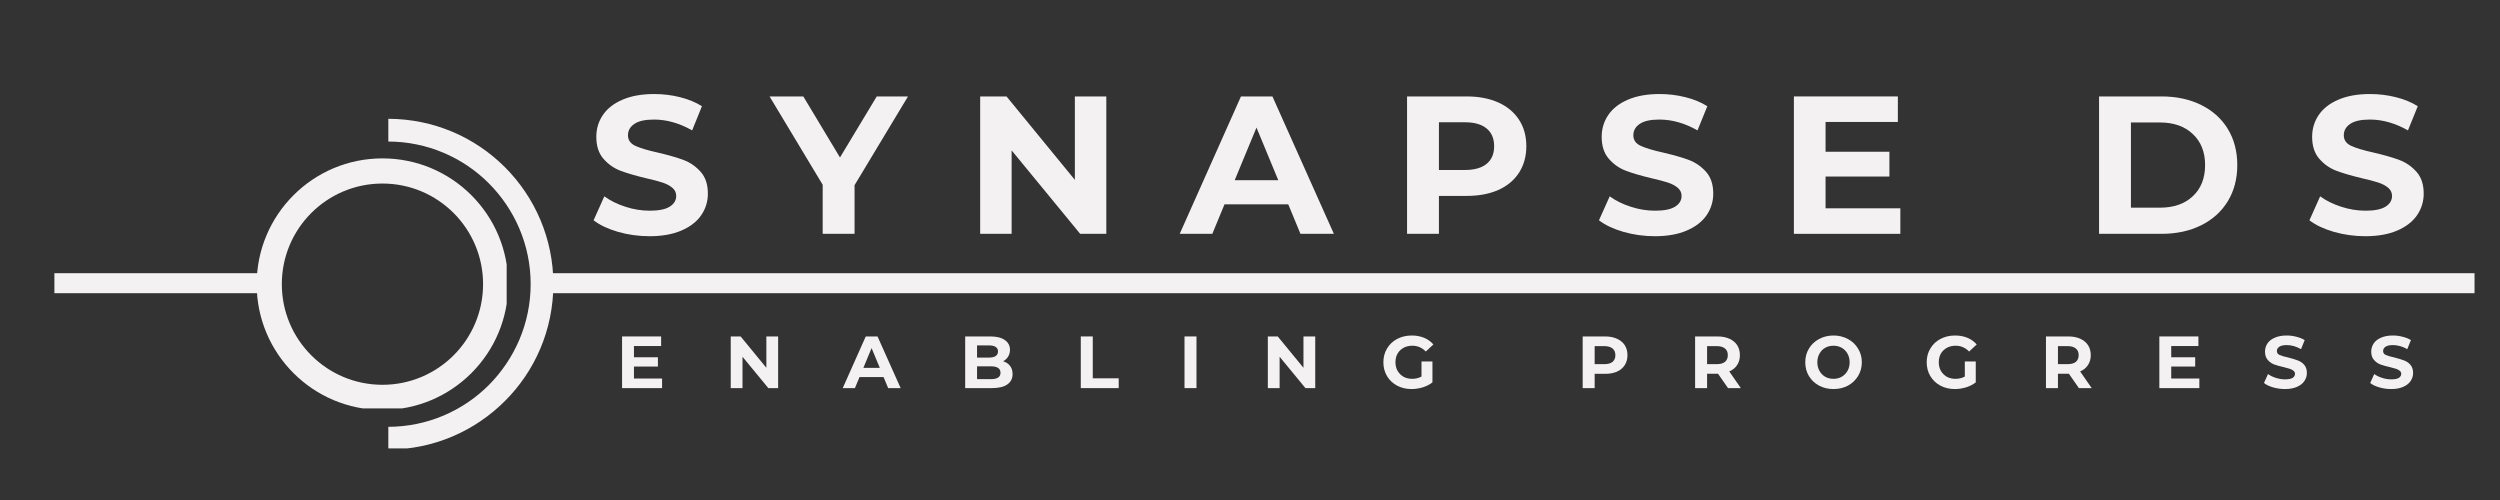
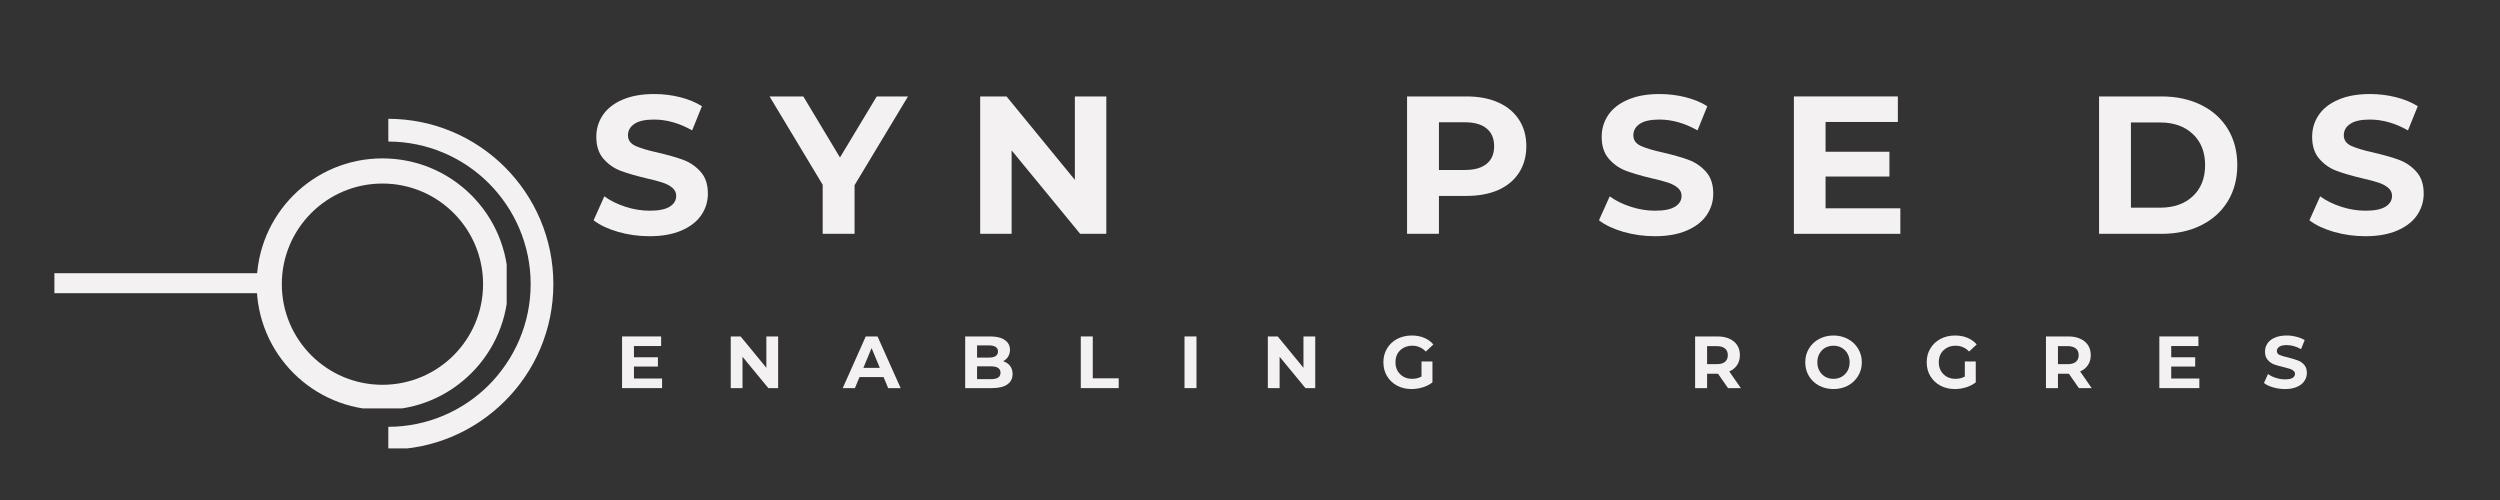
<svg xmlns="http://www.w3.org/2000/svg" width="500" zoomAndPan="magnify" viewBox="0 0 375 75" height="100" preserveAspectRatio="xMidYMid meet" version="1.0">
  <rect x="0" y="0" width="375" height="75" fill="#333333" stroke="none" />
  <defs>
    <g />
    <clipPath id="d56bb85d13">
      <path d="M 38.5 23.758 L 76 23.758 L 76 61.258 L 38.5 61.258 Z M 38.5 23.758 " clip-rule="nonzero" />
    </clipPath>
    <clipPath id="37a04463dd">
      <path d="M 58.25 17.758 L 83 17.758 L 83 67.258 L 58.25 67.258 Z M 58.25 17.758 " clip-rule="nonzero" />
    </clipPath>
    <clipPath id="3e4f397e0f">
      <path d="M 8.125 40.984 L 41 40.984 L 41 43.984 L 8.125 43.984 Z M 8.125 40.984 " clip-rule="nonzero" />
    </clipPath>
  </defs>
  <g clip-path="url(#d56bb85d13)">
    <path fill="#f4f1f2" d="M 57.367 23.758 C 46.945 23.758 38.5 32.203 38.5 42.625 C 38.5 53.051 46.945 61.492 57.367 61.492 C 67.793 61.492 76.234 53.051 76.234 42.625 C 76.234 32.203 67.793 23.758 57.367 23.758 Z M 57.367 57.719 C 49.027 57.719 42.273 50.965 42.273 42.625 C 42.273 34.285 49.027 27.531 57.367 27.531 C 65.707 27.531 72.461 34.285 72.461 42.625 C 72.461 50.965 65.707 57.719 57.367 57.719 Z M 57.367 57.719 " fill-opacity="1" fill-rule="nonzero" />
  </g>
  <g clip-path="url(#37a04463dd)">
    <path fill="#f4f1f2" d="M 83.004 42.613 C 83.004 49.477 80.227 55.688 75.73 60.16 C 71.238 64.652 65.027 67.434 58.188 67.434 L 58.188 64.023 C 64.082 64.023 69.449 61.633 73.316 57.766 C 77.18 53.875 79.598 48.535 79.598 42.613 C 79.598 36.719 77.18 31.355 73.316 27.488 C 69.449 23.621 64.082 21.23 58.188 21.23 L 58.188 17.82 C 65.027 17.82 71.238 20.578 75.73 25.07 C 80.227 29.566 83.004 35.777 83.004 42.613 Z M 83.004 42.613 " fill-opacity="1" fill-rule="nonzero" />
  </g>
  <g clip-path="url(#3e4f397e0f)">
    <path fill="#f4f1f2" d="M 8.16 40.984 L 8.16 44.266 L 40.973 44.266 L 40.973 40.984 Z M 8.16 40.984 " fill-opacity="1" fill-rule="nonzero" />
  </g>
  <g fill="#f4f1f2" fill-opacity="1">
    <g transform="translate(88.212, 35.074)">
      <g>
        <path d="M 9.219 0.359 C 7.594 0.359 6.016 0.141 4.484 -0.297 C 2.961 -0.742 1.742 -1.32 0.828 -2.031 L 2.438 -5.625 C 3.32 -4.977 4.375 -4.457 5.594 -4.062 C 6.812 -3.664 8.031 -3.469 9.25 -3.469 C 10.602 -3.469 11.602 -3.672 12.25 -4.078 C 12.895 -4.484 13.219 -5.02 13.219 -5.688 C 13.219 -6.176 13.023 -6.582 12.641 -6.906 C 12.266 -7.227 11.773 -7.488 11.172 -7.688 C 10.578 -7.883 9.77 -8.098 8.75 -8.328 C 7.176 -8.703 5.891 -9.078 4.891 -9.453 C 3.891 -9.828 3.031 -10.426 2.312 -11.25 C 1.594 -12.07 1.234 -13.172 1.234 -14.547 C 1.234 -15.742 1.555 -16.828 2.203 -17.797 C 2.859 -18.773 3.836 -19.547 5.141 -20.109 C 6.441 -20.68 8.035 -20.969 9.922 -20.969 C 11.242 -20.969 12.531 -20.812 13.781 -20.5 C 15.039 -20.188 16.141 -19.734 17.078 -19.141 L 15.609 -15.516 C 13.703 -16.598 11.797 -17.141 9.891 -17.141 C 8.555 -17.141 7.57 -16.922 6.938 -16.484 C 6.301 -16.055 5.984 -15.488 5.984 -14.781 C 5.984 -14.07 6.348 -13.547 7.078 -13.203 C 7.816 -12.859 8.941 -12.52 10.453 -12.188 C 12.023 -11.82 13.312 -11.453 14.312 -11.078 C 15.312 -10.703 16.172 -10.109 16.891 -9.297 C 17.609 -8.492 17.969 -7.406 17.969 -6.031 C 17.969 -4.852 17.641 -3.781 16.984 -2.812 C 16.328 -1.844 15.336 -1.07 14.016 -0.5 C 12.703 0.07 11.102 0.359 9.219 0.359 Z M 9.219 0.359 " />
      </g>
    </g>
  </g>
  <g fill="#f4f1f2" fill-opacity="1">
    <g transform="translate(115.84, 35.074)">
      <g>
        <path d="M 12.344 -7.297 L 12.344 0 L 7.562 0 L 7.562 -7.359 L -0.406 -20.609 L 4.656 -20.609 L 10.156 -11.453 L 15.672 -20.609 L 20.359 -20.609 Z M 12.344 -7.297 " />
      </g>
    </g>
  </g>
  <g fill="#f4f1f2" fill-opacity="1">
    <g transform="translate(144.588, 35.074)">
      <g>
        <path d="M 21.359 -20.609 L 21.359 0 L 17.438 0 L 7.156 -12.516 L 7.156 0 L 2.438 0 L 2.438 -20.609 L 6.391 -20.609 L 16.641 -8.094 L 16.641 -20.609 Z M 21.359 -20.609 " />
      </g>
    </g>
  </g>
  <g fill="#f4f1f2" fill-opacity="1">
    <g transform="translate(177.223, 35.074)">
      <g>
-         <path d="M 16.016 -4.422 L 6.453 -4.422 L 4.625 0 L -0.266 0 L 8.922 -20.609 L 13.641 -20.609 L 22.859 0 L 17.844 0 Z M 14.516 -8.047 L 11.25 -15.938 L 7.984 -8.047 Z M 14.516 -8.047 " />
-       </g>
+         </g>
    </g>
  </g>
  <g fill="#f4f1f2" fill-opacity="1">
    <g transform="translate(208.621, 35.074)">
      <g>
        <path d="M 11.375 -20.609 C 13.195 -20.609 14.781 -20.305 16.125 -19.703 C 17.469 -19.098 18.504 -18.234 19.234 -17.109 C 19.961 -15.992 20.328 -14.672 20.328 -13.141 C 20.328 -11.629 19.961 -10.305 19.234 -9.172 C 18.504 -8.047 17.469 -7.18 16.125 -6.578 C 14.781 -5.984 13.195 -5.688 11.375 -5.688 L 7.219 -5.688 L 7.219 0 L 2.438 0 L 2.438 -20.609 Z M 11.109 -9.578 C 12.535 -9.578 13.625 -9.883 14.375 -10.5 C 15.125 -11.113 15.5 -11.992 15.5 -13.141 C 15.5 -14.297 15.125 -15.18 14.375 -15.797 C 13.625 -16.422 12.535 -16.734 11.109 -16.734 L 7.219 -16.734 L 7.219 -9.578 Z M 11.109 -9.578 " />
      </g>
    </g>
  </g>
  <g fill="#f4f1f2" fill-opacity="1">
    <g transform="translate(239.018, 35.074)">
      <g>
        <path d="M 9.219 0.359 C 7.594 0.359 6.016 0.141 4.484 -0.297 C 2.961 -0.742 1.742 -1.32 0.828 -2.031 L 2.438 -5.625 C 3.32 -4.977 4.375 -4.457 5.594 -4.062 C 6.812 -3.664 8.031 -3.469 9.25 -3.469 C 10.602 -3.469 11.602 -3.672 12.25 -4.078 C 12.895 -4.484 13.219 -5.02 13.219 -5.688 C 13.219 -6.176 13.023 -6.582 12.641 -6.906 C 12.266 -7.227 11.773 -7.488 11.172 -7.688 C 10.578 -7.883 9.77 -8.098 8.75 -8.328 C 7.176 -8.703 5.891 -9.078 4.891 -9.453 C 3.891 -9.828 3.031 -10.426 2.312 -11.25 C 1.594 -12.07 1.234 -13.172 1.234 -14.547 C 1.234 -15.742 1.555 -16.828 2.203 -17.797 C 2.859 -18.773 3.836 -19.547 5.141 -20.109 C 6.441 -20.68 8.035 -20.969 9.922 -20.969 C 11.242 -20.969 12.531 -20.812 13.781 -20.5 C 15.039 -20.188 16.141 -19.734 17.078 -19.141 L 15.609 -15.516 C 13.703 -16.598 11.797 -17.141 9.891 -17.141 C 8.555 -17.141 7.57 -16.922 6.938 -16.484 C 6.301 -16.055 5.984 -15.488 5.984 -14.781 C 5.984 -14.07 6.348 -13.547 7.078 -13.203 C 7.816 -12.859 8.941 -12.52 10.453 -12.188 C 12.023 -11.82 13.312 -11.453 14.312 -11.078 C 15.312 -10.703 16.172 -10.109 16.891 -9.297 C 17.609 -8.492 17.969 -7.406 17.969 -6.031 C 17.969 -4.852 17.641 -3.781 16.984 -2.812 C 16.328 -1.844 15.336 -1.07 14.016 -0.5 C 12.703 0.07 11.102 0.359 9.219 0.359 Z M 9.219 0.359 " />
      </g>
    </g>
  </g>
  <g fill="#f4f1f2" fill-opacity="1">
    <g transform="translate(266.646, 35.074)">
      <g>
        <path d="M 18.406 -3.828 L 18.406 0 L 2.438 0 L 2.438 -20.609 L 18.031 -20.609 L 18.031 -16.781 L 7.188 -16.781 L 7.188 -12.312 L 16.766 -12.312 L 16.766 -8.594 L 7.188 -8.594 L 7.188 -3.828 Z M 18.406 -3.828 " />
      </g>
    </g>
  </g>
  <g fill="#f4f1f2" fill-opacity="1">
    <g transform="translate(295.246, 35.074)">
      <g />
    </g>
  </g>
  <g fill="#f4f1f2" fill-opacity="1">
    <g transform="translate(312.421, 35.074)">
      <g>
        <path d="M 2.438 -20.609 L 11.812 -20.609 C 14.051 -20.609 16.031 -20.18 17.75 -19.328 C 19.469 -18.484 20.801 -17.285 21.75 -15.734 C 22.695 -14.18 23.172 -12.375 23.172 -10.312 C 23.172 -8.25 22.695 -6.441 21.75 -4.891 C 20.801 -3.336 19.469 -2.133 17.75 -1.281 C 16.031 -0.426 14.051 0 11.812 0 L 2.438 0 Z M 11.578 -3.922 C 13.641 -3.922 15.281 -4.492 16.5 -5.641 C 17.727 -6.785 18.344 -8.344 18.344 -10.312 C 18.344 -12.27 17.727 -13.82 16.5 -14.969 C 15.281 -16.125 13.641 -16.703 11.578 -16.703 L 7.219 -16.703 L 7.219 -3.922 Z M 11.578 -3.922 " />
      </g>
    </g>
  </g>
  <g fill="#f4f1f2" fill-opacity="1">
    <g transform="translate(345.586, 35.074)">
      <g>
        <path d="M 9.219 0.359 C 7.594 0.359 6.016 0.141 4.484 -0.297 C 2.961 -0.742 1.742 -1.32 0.828 -2.031 L 2.438 -5.625 C 3.32 -4.977 4.375 -4.457 5.594 -4.062 C 6.812 -3.664 8.031 -3.469 9.25 -3.469 C 10.602 -3.469 11.602 -3.672 12.25 -4.078 C 12.895 -4.484 13.219 -5.02 13.219 -5.688 C 13.219 -6.176 13.023 -6.582 12.641 -6.906 C 12.266 -7.227 11.773 -7.488 11.172 -7.688 C 10.578 -7.883 9.77 -8.098 8.75 -8.328 C 7.176 -8.703 5.891 -9.078 4.891 -9.453 C 3.891 -9.828 3.031 -10.426 2.312 -11.25 C 1.594 -12.07 1.234 -13.172 1.234 -14.547 C 1.234 -15.742 1.555 -16.828 2.203 -17.797 C 2.859 -18.773 3.836 -19.547 5.141 -20.109 C 6.441 -20.68 8.035 -20.969 9.922 -20.969 C 11.242 -20.969 12.531 -20.812 13.781 -20.5 C 15.039 -20.188 16.141 -19.734 17.078 -19.141 L 15.609 -15.516 C 13.703 -16.598 11.797 -17.141 9.891 -17.141 C 8.555 -17.141 7.57 -16.922 6.938 -16.484 C 6.301 -16.055 5.984 -15.488 5.984 -14.781 C 5.984 -14.07 6.348 -13.547 7.078 -13.203 C 7.816 -12.859 8.941 -12.52 10.453 -12.188 C 12.023 -11.82 13.312 -11.453 14.312 -11.078 C 15.312 -10.703 16.172 -10.109 16.891 -9.297 C 17.609 -8.492 17.969 -7.406 17.969 -6.031 C 17.969 -4.852 17.641 -3.781 16.984 -2.812 C 16.328 -1.844 15.336 -1.07 14.016 -0.5 C 12.703 0.07 11.102 0.359 9.219 0.359 Z M 9.219 0.359 " />
      </g>
    </g>
  </g>
  <g fill="#f4f1f2" fill-opacity="1">
    <g transform="translate(92.389, 58.216)">
      <g>
        <path d="M 6.922 -1.438 L 6.922 0 L 0.922 0 L 0.922 -7.75 L 6.781 -7.75 L 6.781 -6.312 L 2.703 -6.312 L 2.703 -4.625 L 6.297 -4.625 L 6.297 -3.234 L 2.703 -3.234 L 2.703 -1.438 Z M 6.922 -1.438 " />
      </g>
    </g>
  </g>
  <g fill="#f4f1f2" fill-opacity="1">
    <g transform="translate(108.688, 58.216)">
      <g>
        <path d="M 8.031 -7.75 L 8.031 0 L 6.562 0 L 2.688 -4.703 L 2.688 0 L 0.922 0 L 0.922 -7.75 L 2.406 -7.75 L 6.266 -3.047 L 6.266 -7.75 Z M 8.031 -7.75 " />
      </g>
    </g>
  </g>
  <g fill="#f4f1f2" fill-opacity="1">
    <g transform="translate(126.504, 58.216)">
      <g>
        <path d="M 6.031 -1.656 L 2.422 -1.656 L 1.734 0 L -0.094 0 L 3.359 -7.75 L 5.125 -7.75 L 8.594 0 L 6.719 0 Z M 5.469 -3.031 L 4.234 -6 L 3 -3.031 Z M 5.469 -3.031 " />
      </g>
    </g>
  </g>
  <g fill="#f4f1f2" fill-opacity="1">
    <g transform="translate(143.856, 58.216)">
      <g>
        <path d="M 6.609 -4.031 C 7.055 -3.895 7.406 -3.66 7.656 -3.328 C 7.906 -3.004 8.031 -2.598 8.031 -2.109 C 8.031 -1.43 7.766 -0.91 7.234 -0.547 C 6.711 -0.18 5.945 0 4.938 0 L 0.922 0 L 0.922 -7.75 L 4.703 -7.75 C 5.648 -7.75 6.375 -7.566 6.875 -7.203 C 7.383 -6.848 7.641 -6.359 7.641 -5.734 C 7.641 -5.359 7.547 -5.02 7.359 -4.719 C 7.18 -4.426 6.93 -4.195 6.609 -4.031 Z M 2.703 -6.406 L 2.703 -4.578 L 4.484 -4.578 C 4.93 -4.578 5.27 -4.656 5.5 -4.812 C 5.727 -4.969 5.844 -5.195 5.844 -5.5 C 5.844 -5.801 5.727 -6.023 5.5 -6.172 C 5.27 -6.328 4.93 -6.406 4.484 -6.406 Z M 4.797 -1.344 C 5.266 -1.344 5.617 -1.422 5.859 -1.578 C 6.098 -1.734 6.219 -1.973 6.219 -2.297 C 6.219 -2.941 5.742 -3.266 4.797 -3.266 L 2.703 -3.266 L 2.703 -1.344 Z M 4.797 -1.344 " />
      </g>
    </g>
  </g>
  <g fill="#f4f1f2" fill-opacity="1">
    <g transform="translate(161.196, 58.216)">
      <g>
        <path d="M 0.922 -7.75 L 2.719 -7.75 L 2.719 -1.469 L 6.609 -1.469 L 6.609 0 L 0.922 0 Z M 0.922 -7.75 " />
      </g>
    </g>
  </g>
  <g fill="#f4f1f2" fill-opacity="1">
    <g transform="translate(176.753, 58.216)">
      <g>
        <path d="M 0.922 -7.75 L 2.719 -7.75 L 2.719 0 L 0.922 0 Z M 0.922 -7.75 " />
      </g>
    </g>
  </g>
  <g fill="#f4f1f2" fill-opacity="1">
    <g transform="translate(189.254, 58.216)">
      <g>
        <path d="M 8.031 -7.75 L 8.031 0 L 6.562 0 L 2.688 -4.703 L 2.688 0 L 0.922 0 L 0.922 -7.75 L 2.406 -7.75 L 6.266 -3.047 L 6.266 -7.75 Z M 8.031 -7.75 " />
      </g>
    </g>
  </g>
  <g fill="#f4f1f2" fill-opacity="1">
    <g transform="translate(207.07, 58.216)">
      <g>
        <path d="M 6.156 -4 L 7.797 -4 L 7.797 -0.859 C 7.379 -0.535 6.891 -0.285 6.328 -0.109 C 5.773 0.055 5.219 0.141 4.656 0.141 C 3.852 0.141 3.129 -0.031 2.484 -0.375 C 1.848 -0.719 1.348 -1.191 0.984 -1.797 C 0.617 -2.41 0.438 -3.102 0.438 -3.875 C 0.438 -4.645 0.617 -5.332 0.984 -5.938 C 1.348 -6.551 1.852 -7.031 2.5 -7.375 C 3.156 -7.719 3.891 -7.891 4.703 -7.891 C 5.379 -7.891 5.992 -7.773 6.547 -7.547 C 7.098 -7.316 7.562 -6.984 7.938 -6.547 L 6.797 -5.484 C 6.234 -6.066 5.562 -6.359 4.781 -6.359 C 4.289 -6.359 3.852 -6.254 3.469 -6.047 C 3.082 -5.836 2.781 -5.547 2.562 -5.172 C 2.352 -4.797 2.25 -4.363 2.25 -3.875 C 2.25 -3.395 2.352 -2.969 2.562 -2.594 C 2.781 -2.219 3.078 -1.922 3.453 -1.703 C 3.836 -1.492 4.273 -1.391 4.766 -1.391 C 5.273 -1.391 5.738 -1.504 6.156 -1.734 Z M 6.156 -4 " />
      </g>
    </g>
  </g>
  <g fill="#f4f1f2" fill-opacity="1">
    <g transform="translate(224.477, 58.216)">
      <g />
    </g>
  </g>
  <g fill="#f4f1f2" fill-opacity="1">
    <g transform="translate(236.48, 58.216)">
      <g>
-         <path d="M 4.281 -7.75 C 4.969 -7.75 5.562 -7.633 6.062 -7.406 C 6.57 -7.176 6.961 -6.852 7.234 -6.438 C 7.504 -6.02 7.641 -5.52 7.641 -4.938 C 7.641 -4.375 7.504 -3.879 7.234 -3.453 C 6.961 -3.023 6.57 -2.695 6.062 -2.469 C 5.562 -2.25 4.969 -2.141 4.281 -2.141 L 2.719 -2.141 L 2.719 0 L 0.922 0 L 0.922 -7.75 Z M 4.172 -3.594 C 4.711 -3.594 5.125 -3.707 5.406 -3.938 C 5.688 -4.176 5.828 -4.508 5.828 -4.938 C 5.828 -5.375 5.688 -5.707 5.406 -5.938 C 5.125 -6.176 4.711 -6.297 4.172 -6.297 L 2.719 -6.297 L 2.719 -3.594 Z M 4.172 -3.594 " />
-       </g>
+         </g>
    </g>
  </g>
  <g fill="#f4f1f2" fill-opacity="1">
    <g transform="translate(253.344, 58.216)">
      <g>
        <path d="M 5.859 0 L 4.359 -2.156 L 2.719 -2.156 L 2.719 0 L 0.922 0 L 0.922 -7.75 L 4.281 -7.75 C 4.969 -7.75 5.562 -7.633 6.062 -7.406 C 6.57 -7.176 6.961 -6.852 7.234 -6.438 C 7.504 -6.02 7.641 -5.52 7.641 -4.938 C 7.641 -4.363 7.5 -3.867 7.219 -3.453 C 6.945 -3.035 6.555 -2.719 6.047 -2.5 L 7.781 0 Z M 5.828 -4.938 C 5.828 -5.375 5.688 -5.707 5.406 -5.938 C 5.125 -6.176 4.711 -6.297 4.172 -6.297 L 2.719 -6.297 L 2.719 -3.594 L 4.172 -3.594 C 4.711 -3.594 5.125 -3.707 5.406 -3.938 C 5.688 -4.176 5.828 -4.508 5.828 -4.938 Z M 5.828 -4.938 " />
      </g>
    </g>
  </g>
  <g fill="#f4f1f2" fill-opacity="1">
    <g transform="translate(270.352, 58.216)">
      <g>
        <path d="M 4.672 0.141 C 3.867 0.141 3.145 -0.031 2.5 -0.375 C 1.852 -0.727 1.348 -1.207 0.984 -1.812 C 0.617 -2.426 0.438 -3.113 0.438 -3.875 C 0.438 -4.633 0.617 -5.316 0.984 -5.922 C 1.348 -6.535 1.852 -7.016 2.5 -7.359 C 3.145 -7.711 3.867 -7.891 4.672 -7.891 C 5.473 -7.891 6.195 -7.711 6.844 -7.359 C 7.488 -7.016 7.992 -6.535 8.359 -5.922 C 8.734 -5.316 8.922 -4.633 8.922 -3.875 C 8.922 -3.113 8.734 -2.426 8.359 -1.812 C 7.992 -1.207 7.488 -0.727 6.844 -0.375 C 6.195 -0.031 5.473 0.141 4.672 0.141 Z M 4.672 -1.391 C 5.129 -1.391 5.539 -1.492 5.906 -1.703 C 6.281 -1.922 6.57 -2.219 6.781 -2.594 C 6.988 -2.969 7.094 -3.395 7.094 -3.875 C 7.094 -4.352 6.988 -4.781 6.781 -5.156 C 6.57 -5.539 6.281 -5.836 5.906 -6.047 C 5.539 -6.254 5.129 -6.359 4.672 -6.359 C 4.211 -6.359 3.797 -6.254 3.422 -6.047 C 3.055 -5.836 2.77 -5.539 2.562 -5.156 C 2.352 -4.781 2.25 -4.352 2.25 -3.875 C 2.25 -3.395 2.352 -2.969 2.562 -2.594 C 2.77 -2.219 3.055 -1.922 3.422 -1.703 C 3.797 -1.492 4.211 -1.391 4.672 -1.391 Z M 4.672 -1.391 " />
      </g>
    </g>
  </g>
  <g fill="#f4f1f2" fill-opacity="1">
    <g transform="translate(288.567, 58.216)">
      <g>
        <path d="M 6.156 -4 L 7.797 -4 L 7.797 -0.859 C 7.379 -0.535 6.891 -0.285 6.328 -0.109 C 5.773 0.055 5.219 0.141 4.656 0.141 C 3.852 0.141 3.129 -0.031 2.484 -0.375 C 1.848 -0.719 1.348 -1.191 0.984 -1.797 C 0.617 -2.41 0.438 -3.102 0.438 -3.875 C 0.438 -4.645 0.617 -5.332 0.984 -5.938 C 1.348 -6.551 1.852 -7.031 2.5 -7.375 C 3.156 -7.719 3.891 -7.891 4.703 -7.891 C 5.379 -7.891 5.992 -7.773 6.547 -7.547 C 7.098 -7.316 7.562 -6.984 7.938 -6.547 L 6.797 -5.484 C 6.234 -6.066 5.562 -6.359 4.781 -6.359 C 4.289 -6.359 3.852 -6.254 3.469 -6.047 C 3.082 -5.836 2.781 -5.547 2.562 -5.172 C 2.352 -4.797 2.25 -4.363 2.25 -3.875 C 2.25 -3.395 2.352 -2.969 2.562 -2.594 C 2.781 -2.219 3.078 -1.922 3.453 -1.703 C 3.836 -1.492 4.273 -1.391 4.766 -1.391 C 5.273 -1.391 5.738 -1.504 6.156 -1.734 Z M 6.156 -4 " />
      </g>
    </g>
  </g>
  <g fill="#f4f1f2" fill-opacity="1">
    <g transform="translate(305.973, 58.216)">
      <g>
        <path d="M 5.859 0 L 4.359 -2.156 L 2.719 -2.156 L 2.719 0 L 0.922 0 L 0.922 -7.75 L 4.281 -7.75 C 4.969 -7.75 5.562 -7.633 6.062 -7.406 C 6.57 -7.176 6.961 -6.852 7.234 -6.438 C 7.504 -6.02 7.641 -5.52 7.641 -4.938 C 7.641 -4.363 7.5 -3.867 7.219 -3.453 C 6.945 -3.035 6.555 -2.719 6.047 -2.5 L 7.781 0 Z M 5.828 -4.938 C 5.828 -5.375 5.688 -5.707 5.406 -5.938 C 5.125 -6.176 4.711 -6.297 4.172 -6.297 L 2.719 -6.297 L 2.719 -3.594 L 4.172 -3.594 C 4.711 -3.594 5.125 -3.707 5.406 -3.938 C 5.688 -4.176 5.828 -4.508 5.828 -4.938 Z M 5.828 -4.938 " />
      </g>
    </g>
  </g>
  <g fill="#f4f1f2" fill-opacity="1">
    <g transform="translate(322.981, 58.216)">
      <g>
        <path d="M 6.922 -1.438 L 6.922 0 L 0.922 0 L 0.922 -7.75 L 6.781 -7.75 L 6.781 -6.312 L 2.703 -6.312 L 2.703 -4.625 L 6.297 -4.625 L 6.297 -3.234 L 2.703 -3.234 L 2.703 -1.438 Z M 6.922 -1.438 " />
      </g>
    </g>
  </g>
  <g fill="#f4f1f2" fill-opacity="1">
    <g transform="translate(339.281, 58.216)">
      <g>
        <path d="M 3.469 0.141 C 2.852 0.141 2.258 0.055 1.688 -0.109 C 1.113 -0.273 0.656 -0.492 0.312 -0.766 L 0.922 -2.109 C 1.254 -1.867 1.648 -1.676 2.109 -1.531 C 2.566 -1.383 3.023 -1.312 3.484 -1.312 C 3.992 -1.312 4.367 -1.383 4.609 -1.531 C 4.848 -1.688 4.969 -1.891 4.969 -2.141 C 4.969 -2.328 4.895 -2.477 4.75 -2.594 C 4.613 -2.719 4.43 -2.816 4.203 -2.891 C 3.973 -2.961 3.672 -3.047 3.297 -3.141 C 2.703 -3.273 2.219 -3.41 1.844 -3.547 C 1.469 -3.691 1.145 -3.922 0.875 -4.234 C 0.602 -4.547 0.469 -4.957 0.469 -5.469 C 0.469 -5.914 0.586 -6.32 0.828 -6.688 C 1.078 -7.062 1.445 -7.352 1.938 -7.562 C 2.426 -7.781 3.023 -7.891 3.734 -7.891 C 4.223 -7.891 4.703 -7.828 5.172 -7.703 C 5.648 -7.586 6.066 -7.422 6.422 -7.203 L 5.875 -5.844 C 5.156 -6.25 4.438 -6.453 3.719 -6.453 C 3.219 -6.453 2.848 -6.367 2.609 -6.203 C 2.367 -6.035 2.25 -5.82 2.25 -5.562 C 2.25 -5.289 2.383 -5.094 2.656 -4.969 C 2.938 -4.844 3.363 -4.719 3.938 -4.594 C 4.52 -4.445 5 -4.301 5.375 -4.156 C 5.758 -4.02 6.082 -3.801 6.344 -3.5 C 6.613 -3.195 6.75 -2.785 6.75 -2.266 C 6.75 -1.828 6.625 -1.426 6.375 -1.062 C 6.133 -0.695 5.766 -0.406 5.266 -0.188 C 4.773 0.031 4.176 0.141 3.469 0.141 Z M 3.469 0.141 " />
      </g>
    </g>
  </g>
  <g fill="#f4f1f2" fill-opacity="1">
    <g transform="translate(355.215, 58.216)">
      <g>
-         <path d="M 3.469 0.141 C 2.852 0.141 2.258 0.055 1.688 -0.109 C 1.113 -0.273 0.656 -0.492 0.312 -0.766 L 0.922 -2.109 C 1.254 -1.867 1.648 -1.676 2.109 -1.531 C 2.566 -1.383 3.023 -1.312 3.484 -1.312 C 3.992 -1.312 4.367 -1.383 4.609 -1.531 C 4.848 -1.688 4.969 -1.891 4.969 -2.141 C 4.969 -2.328 4.895 -2.477 4.75 -2.594 C 4.613 -2.719 4.43 -2.816 4.203 -2.891 C 3.973 -2.961 3.672 -3.047 3.297 -3.141 C 2.703 -3.273 2.219 -3.41 1.844 -3.547 C 1.469 -3.691 1.145 -3.922 0.875 -4.234 C 0.602 -4.547 0.469 -4.957 0.469 -5.469 C 0.469 -5.914 0.586 -6.32 0.828 -6.688 C 1.078 -7.062 1.445 -7.352 1.938 -7.562 C 2.426 -7.781 3.023 -7.891 3.734 -7.891 C 4.223 -7.891 4.703 -7.828 5.172 -7.703 C 5.648 -7.586 6.066 -7.422 6.422 -7.203 L 5.875 -5.844 C 5.156 -6.25 4.438 -6.453 3.719 -6.453 C 3.219 -6.453 2.848 -6.367 2.609 -6.203 C 2.367 -6.035 2.25 -5.82 2.25 -5.562 C 2.25 -5.289 2.383 -5.094 2.656 -4.969 C 2.938 -4.844 3.363 -4.719 3.938 -4.594 C 4.52 -4.445 5 -4.301 5.375 -4.156 C 5.758 -4.02 6.082 -3.801 6.344 -3.5 C 6.613 -3.195 6.75 -2.785 6.75 -2.266 C 6.75 -1.828 6.625 -1.426 6.375 -1.062 C 6.133 -0.695 5.766 -0.406 5.266 -0.188 C 4.773 0.031 4.176 0.141 3.469 0.141 Z M 3.469 0.141 " />
-       </g>
-     </g>
-   </g>
-   <path stroke-linecap="butt" transform="matrix(0.75, 0, -0, 0.75, 79.917, 40.983)" fill="none" stroke-linejoin="miter" d="M 0.002 2.001 L 388.351 2.002 " stroke="#f4f1f2" stroke-width="4" stroke-opacity="1" stroke-miterlimit="4" />
+         </g>
+     </g>
+   </g>
</svg>